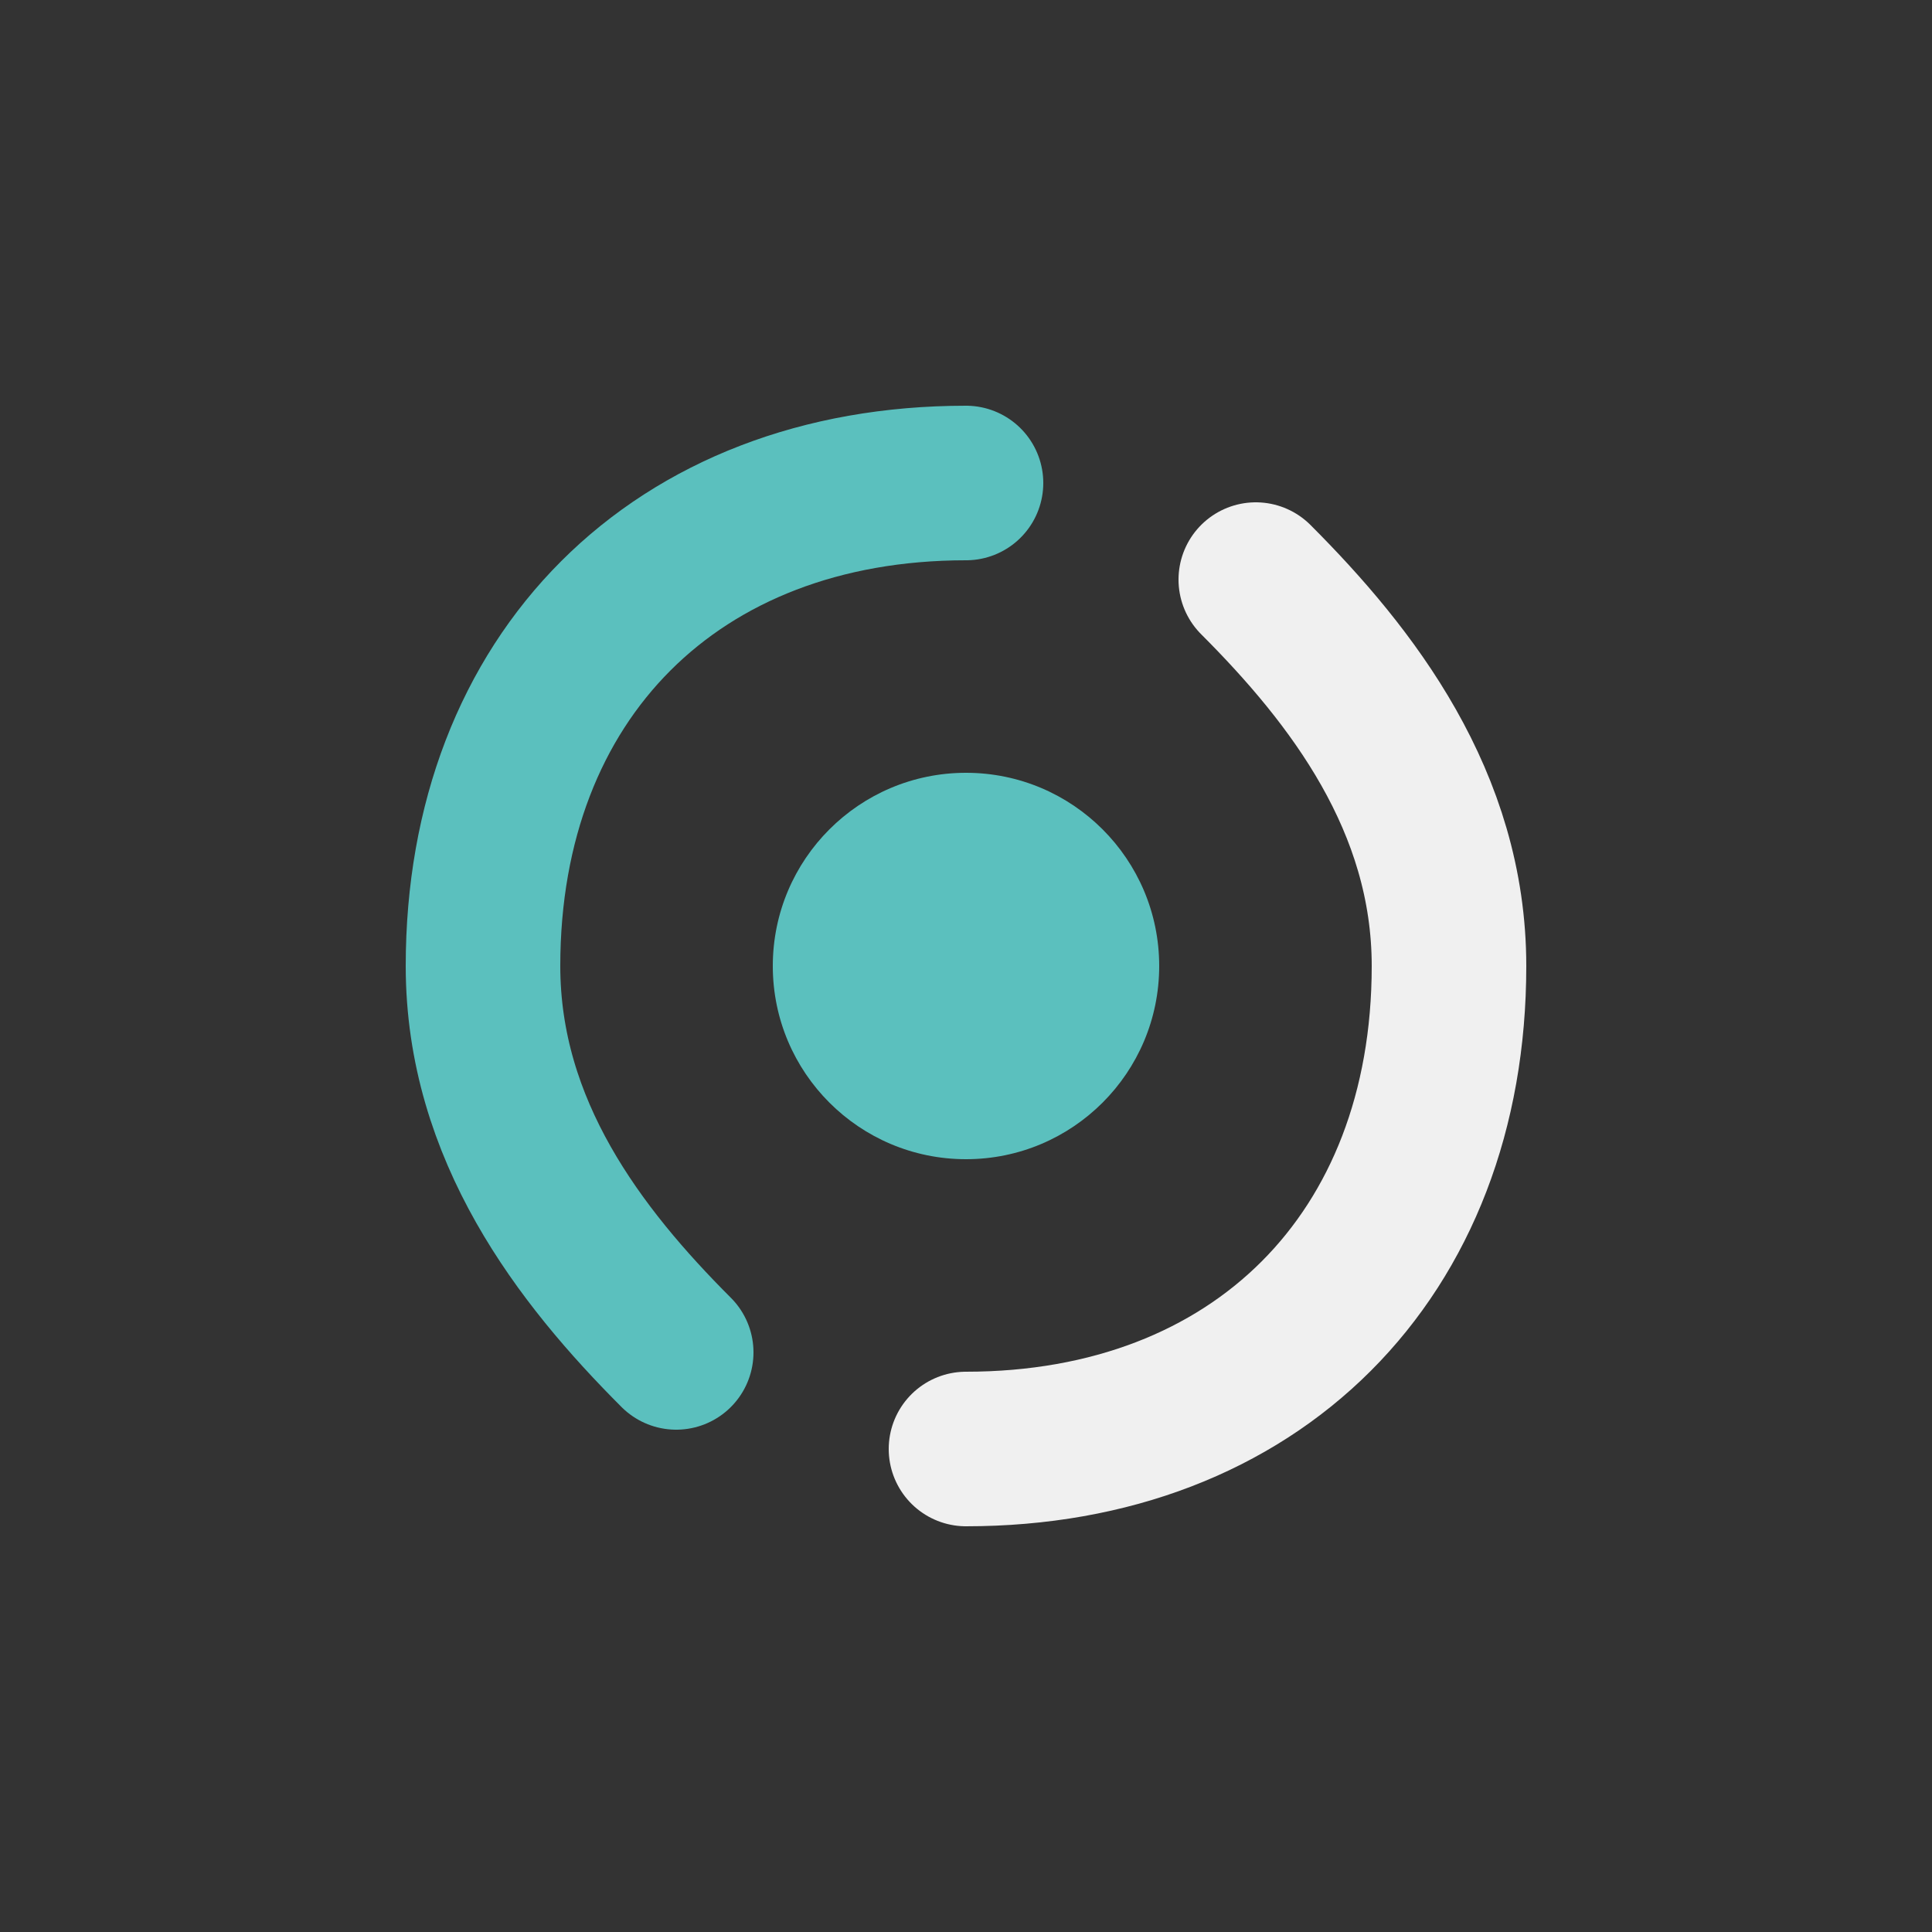
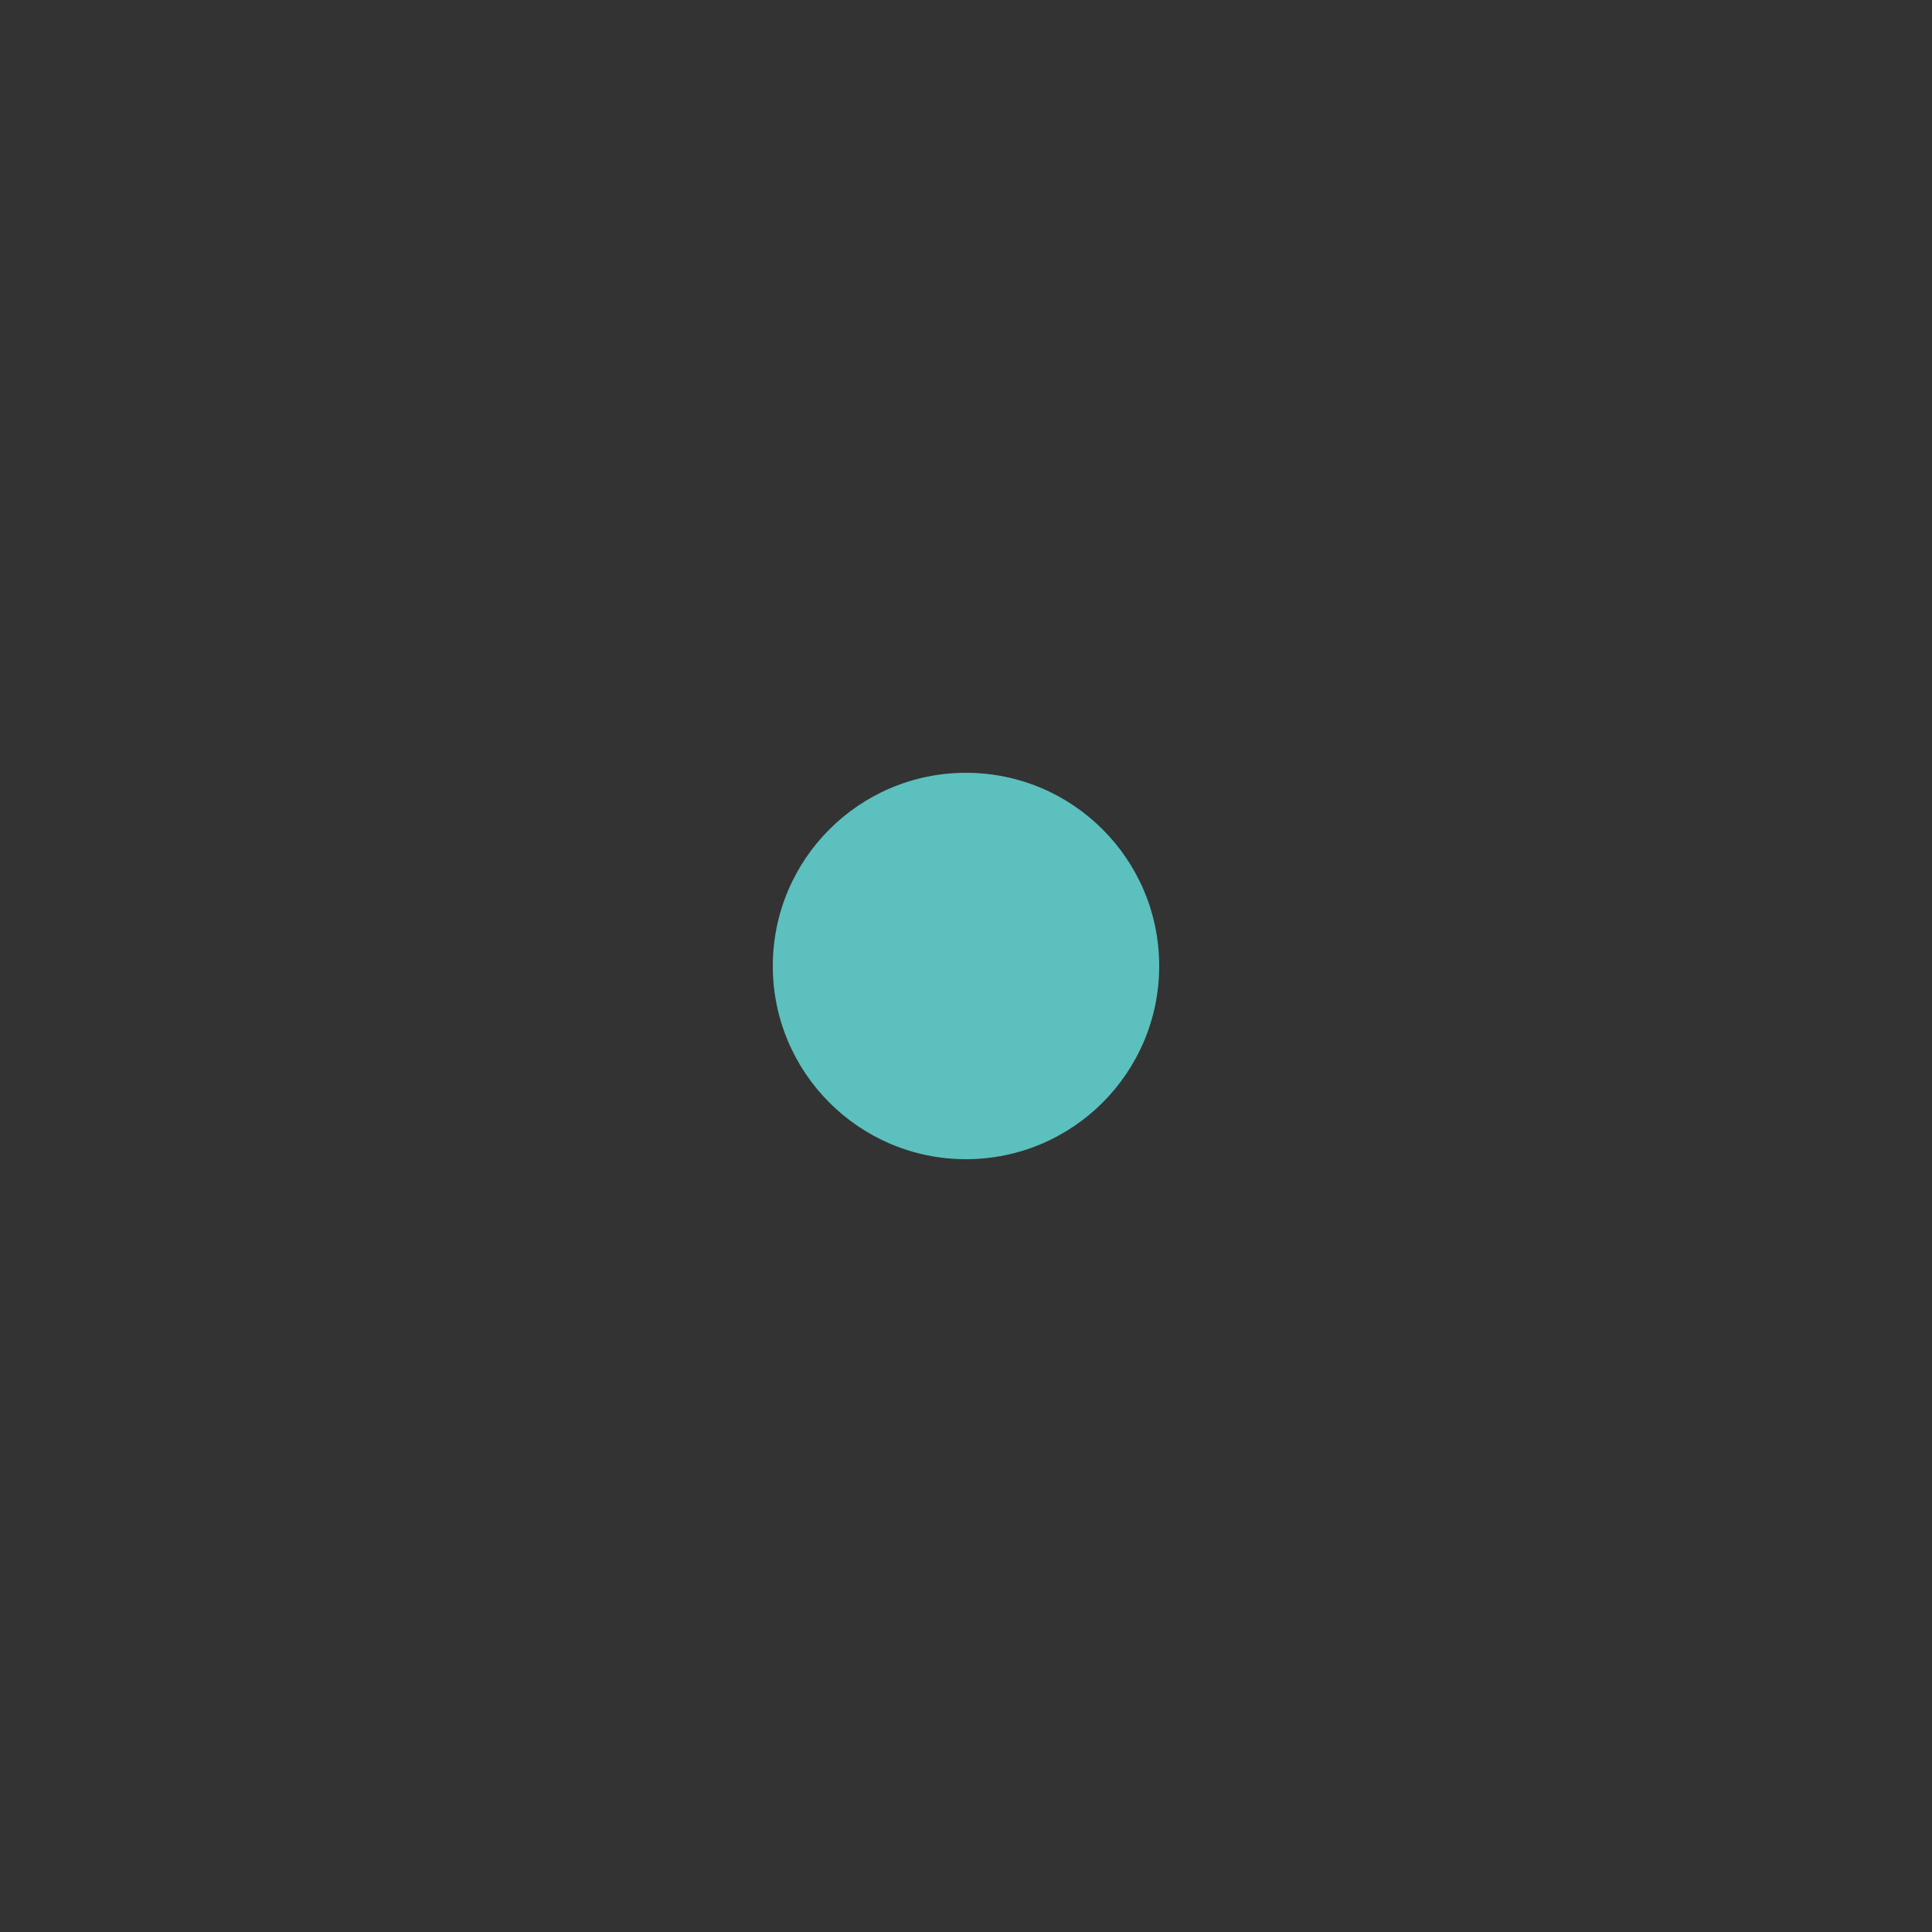
<svg xmlns="http://www.w3.org/2000/svg" viewBox="0 0 100 100" fill="none">
  <rect x="0" y="0" width="100" height="100" fill="#333333" stroke="none" />
-   <path d="M50 25C35 25 25 35 25 50C25 58.5 30 65 35 70" stroke="#5BC0BE" stroke-width="8" stroke-linecap="round" />
-   <path d="M50 75C65 75 75 65 75 50C75 41.5 70 35 65 30" stroke="#F0F0F0" stroke-width="8" stroke-linecap="round" />
  <circle cx="50" cy="50" r="10" fill="#5BC0BE" />
</svg>